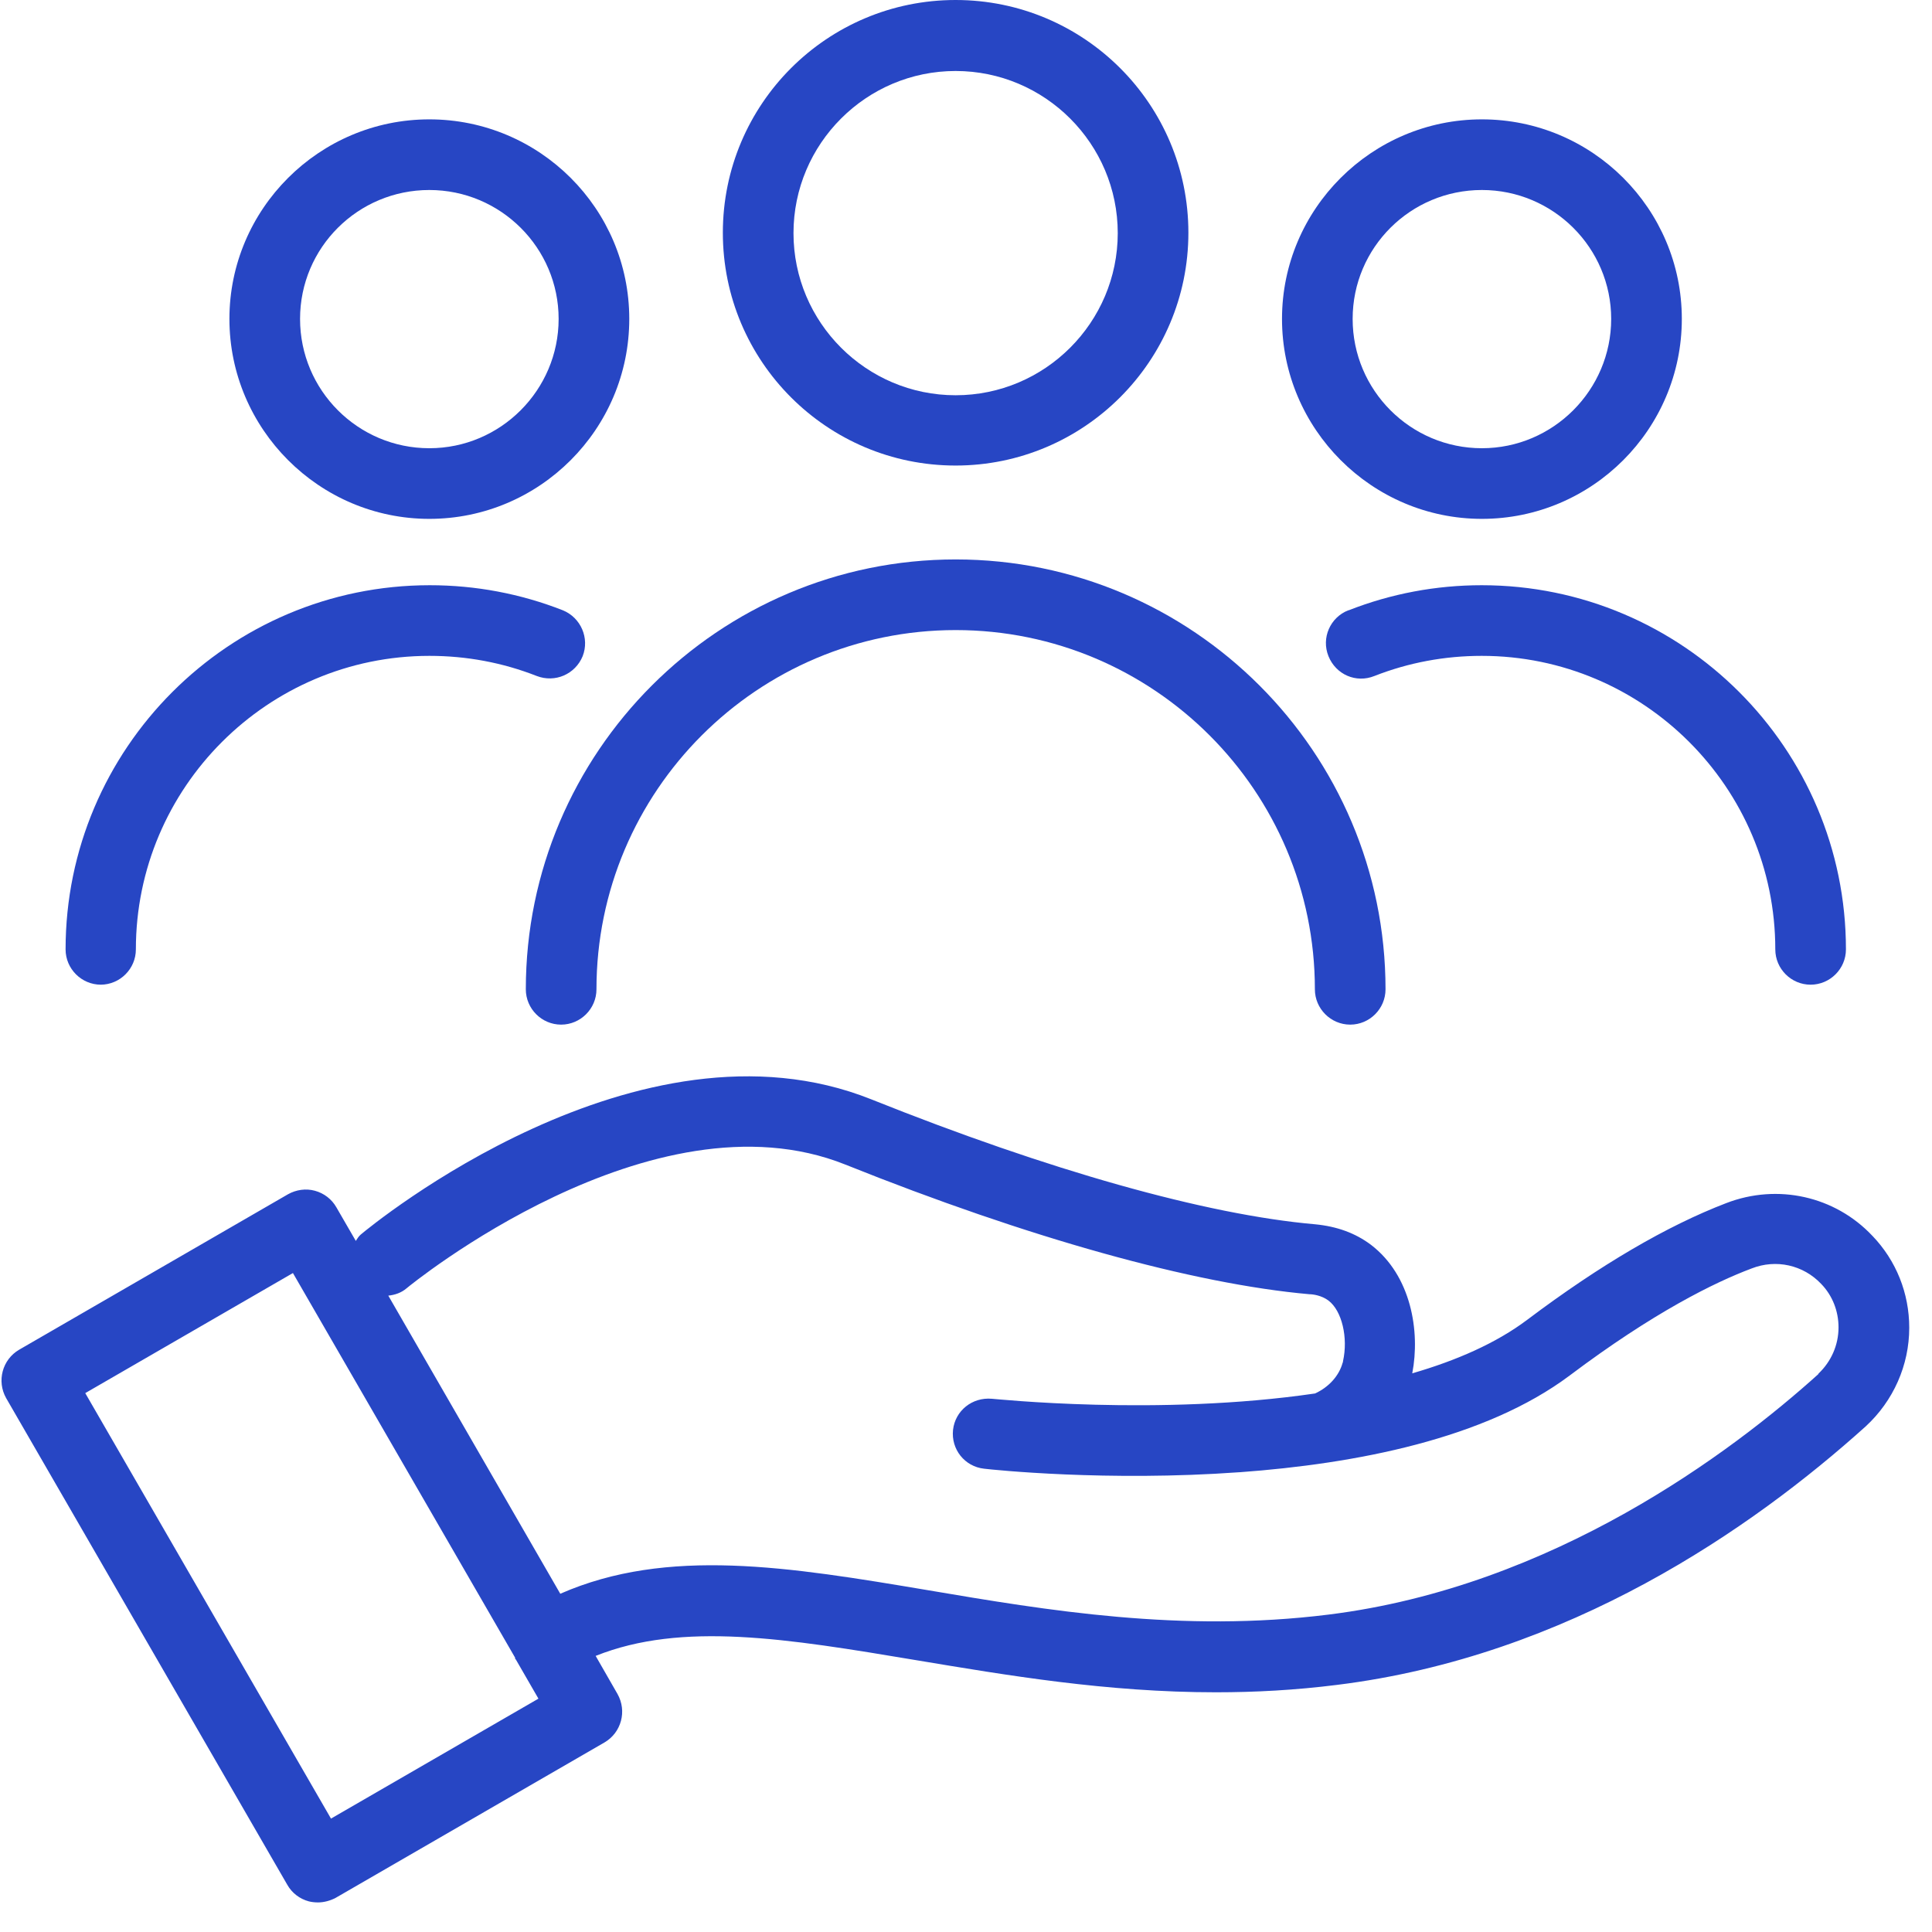
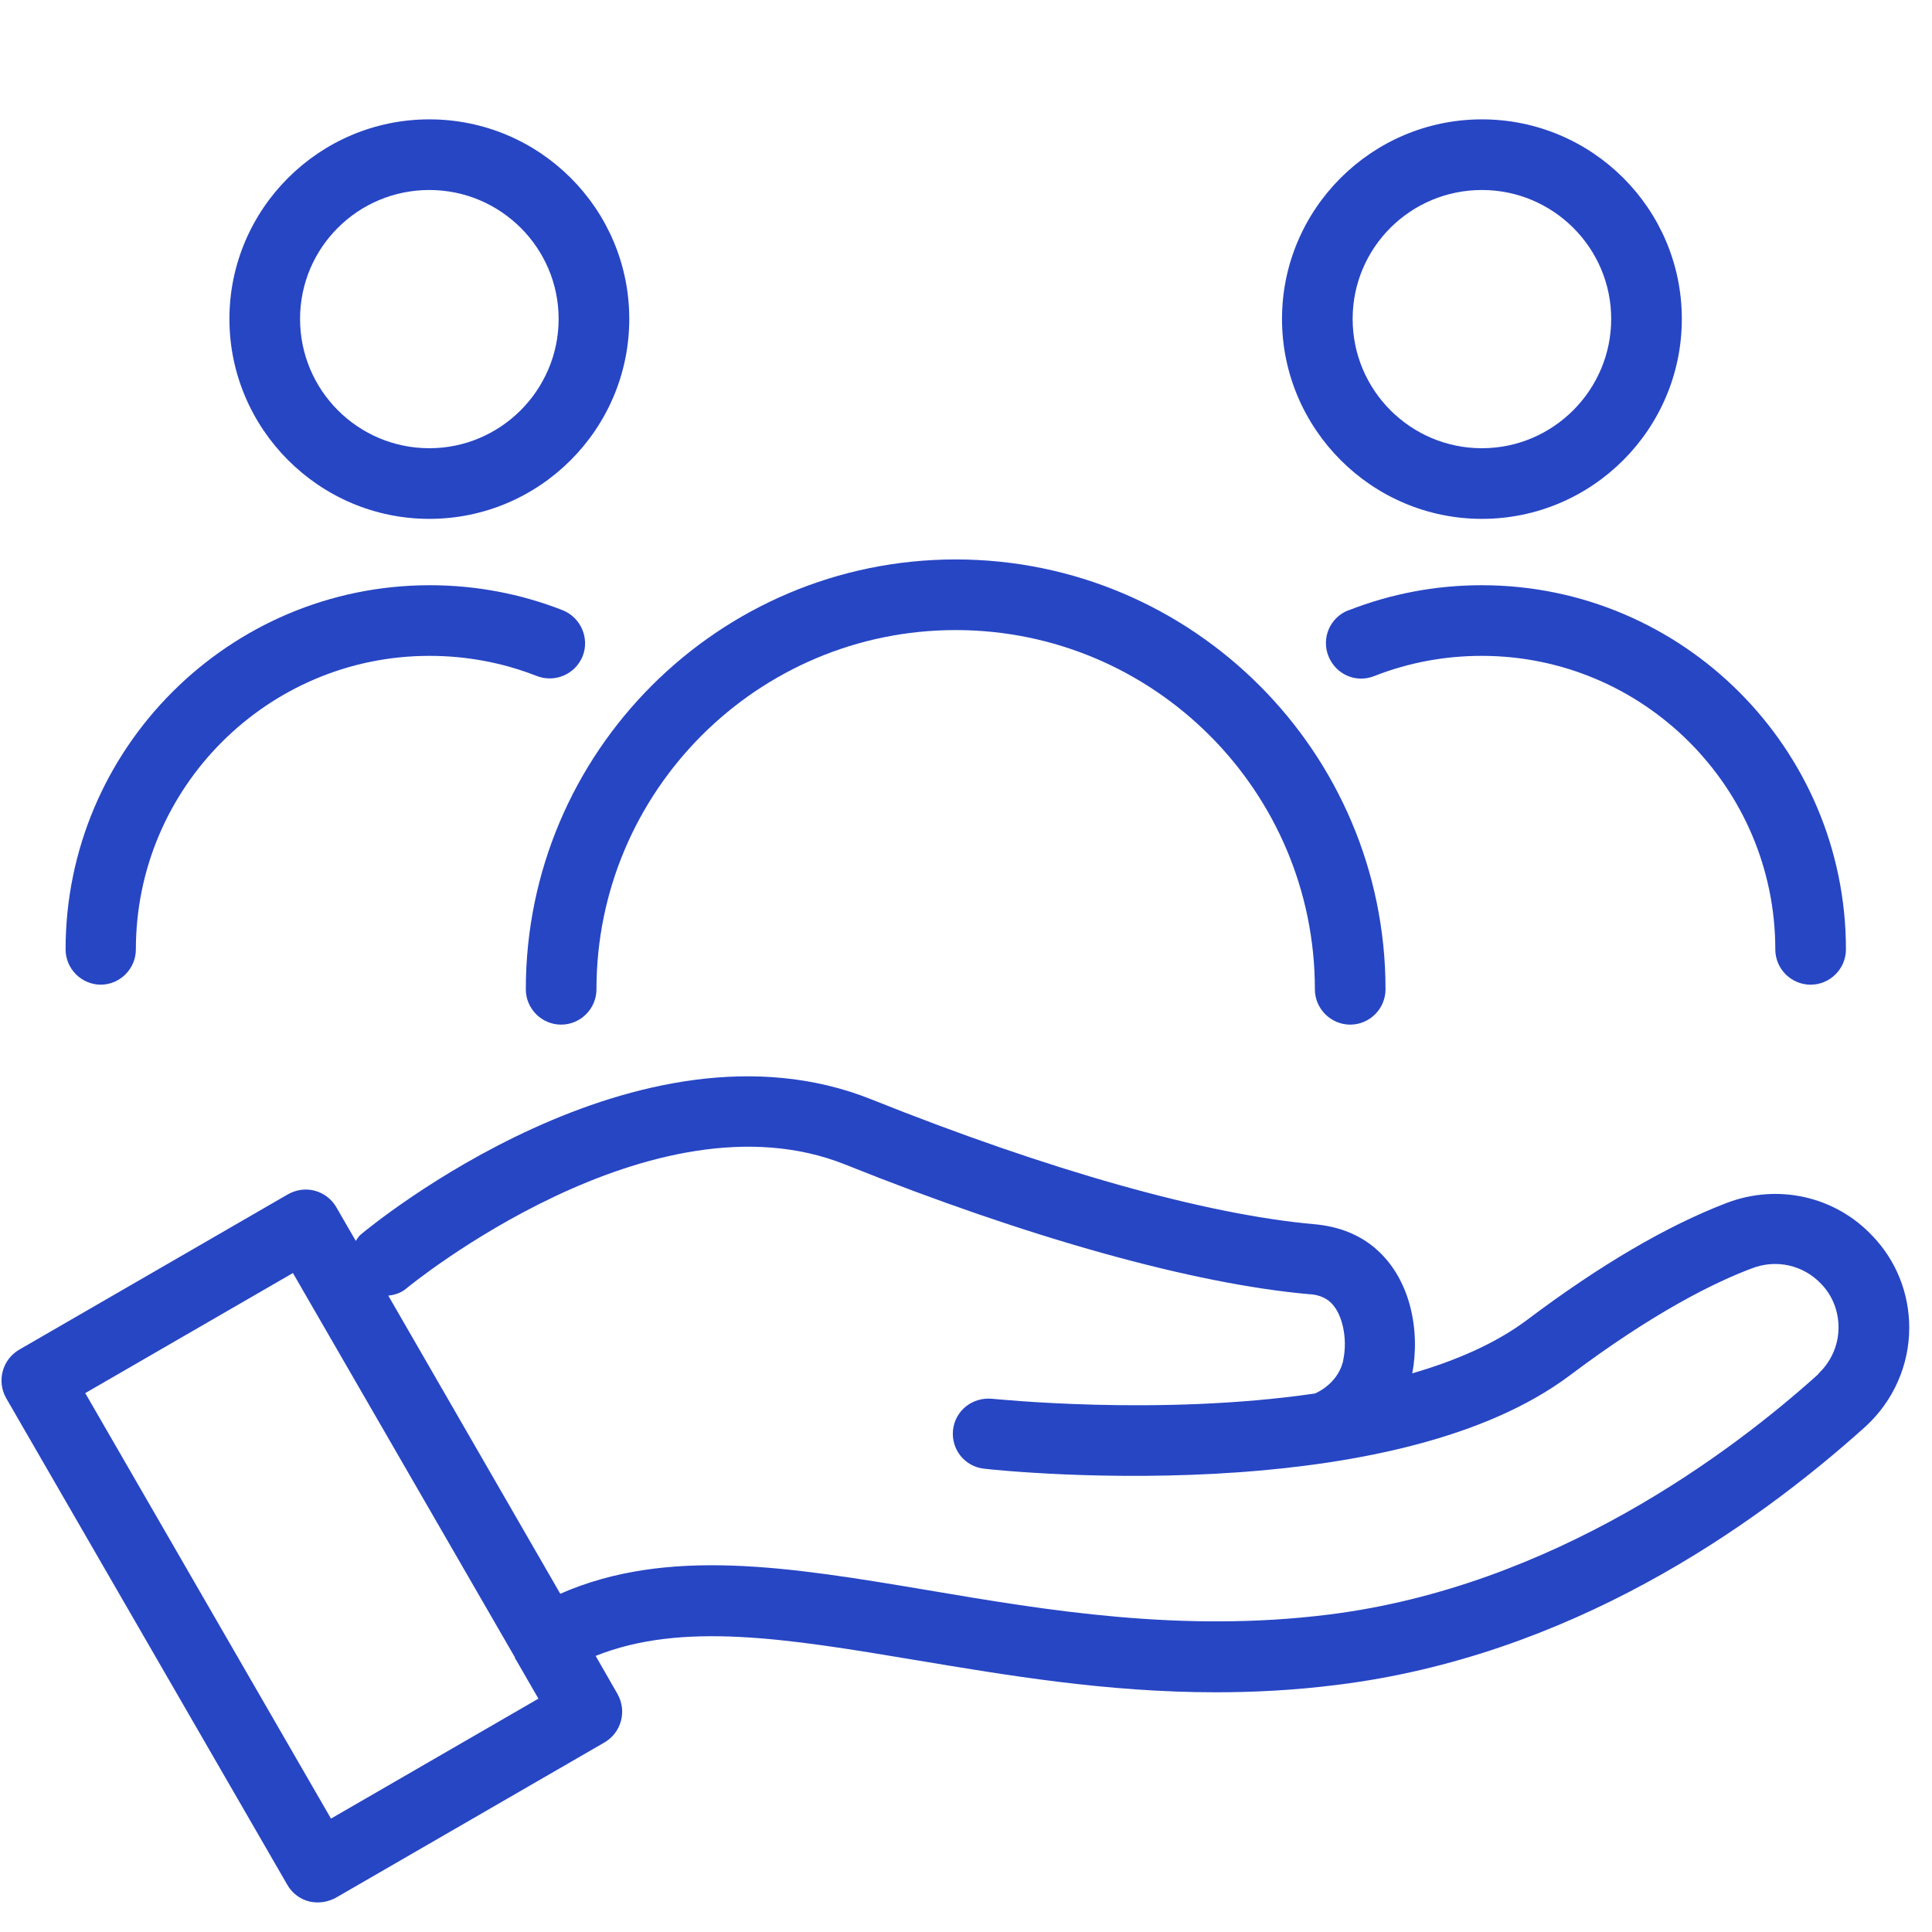
<svg xmlns="http://www.w3.org/2000/svg" width="55" height="55" viewBox="0 0 55 55" fill="none">
  <path d="M53.306 35.185C52.24 34.049 50.601 33.687 49.143 34.25C47.464 34.893 45.553 36.009 43.482 37.568C42.587 38.242 41.451 38.734 40.204 39.096C40.435 37.9 40.174 36.311 39.027 35.436C38.585 35.104 38.062 34.913 37.439 34.853C34.332 34.582 29.847 33.315 24.799 31.294C18.173 28.649 10.592 34.873 10.27 35.145C10.21 35.195 10.169 35.265 10.129 35.326L9.576 34.37C9.445 34.139 9.224 33.968 8.963 33.898C8.711 33.828 8.43 33.868 8.199 33.998L0.546 38.423C0.064 38.704 -0.097 39.318 0.174 39.8L8.179 53.656C8.309 53.887 8.53 54.058 8.792 54.128C8.872 54.148 8.963 54.158 9.053 54.158C9.224 54.158 9.405 54.108 9.556 54.028L17.208 49.604C17.691 49.322 17.852 48.709 17.58 48.226L16.957 47.14C19.42 46.155 22.407 46.647 26.077 47.261C28.671 47.693 31.506 48.176 34.614 48.176C35.73 48.176 36.876 48.115 38.063 47.965C44.648 47.15 49.877 43.52 53.115 40.604C53.9 39.88 54.352 38.865 54.352 37.799C54.352 36.813 53.98 35.888 53.306 35.184L53.306 35.185ZM9.425 51.776L2.427 39.659L8.339 36.241L14.664 47.191V47.221L14.684 47.241L15.328 48.357L9.415 51.776L9.425 51.776ZM51.767 39.116C49.303 41.338 44.216 45.169 37.821 45.964C33.638 46.487 29.797 45.843 26.418 45.27C22.466 44.606 18.998 44.033 15.95 45.371L11.054 36.884C11.245 36.864 11.426 36.803 11.577 36.673C11.647 36.612 18.565 30.951 24.065 33.153C29.283 35.245 33.979 36.552 37.277 36.844C37.367 36.844 37.619 36.874 37.82 37.025C38.202 37.316 38.383 38.08 38.232 38.754C38.232 38.764 38.232 38.784 38.222 38.794C38.121 39.166 37.83 39.488 37.438 39.669C32.973 40.323 28.307 39.82 28.237 39.82C27.674 39.77 27.192 40.162 27.131 40.705C27.071 41.258 27.463 41.751 28.016 41.811C28.267 41.841 31.515 42.183 35.286 41.911H35.296C38.594 41.67 42.274 40.966 44.688 39.156C47.081 37.356 48.82 36.502 49.866 36.11C50.56 35.838 51.334 36.009 51.847 36.552C52.168 36.884 52.339 37.326 52.339 37.789C52.339 38.292 52.128 38.764 51.766 39.106L51.767 39.116Z" fill="#2746C4" />
-   <path d="M27.204 13.253C30.854 13.253 33.831 10.286 33.831 6.626C33.831 2.966 30.864 0 27.204 0C23.544 0 20.578 2.966 20.578 6.626C20.578 10.286 23.544 13.253 27.204 13.253ZM27.204 2.021C29.748 2.021 31.82 4.093 31.82 6.637C31.82 9.18 29.748 11.252 27.204 11.252C24.661 11.252 22.589 9.18 22.589 6.637C22.589 4.093 24.661 2.021 27.204 2.021Z" fill="#2746C4" />
  <path d="M15.974 29.169C16.527 29.169 16.98 28.716 16.98 28.163C16.98 22.522 21.565 17.937 27.206 17.937C32.847 17.937 37.432 22.522 37.432 28.163C37.432 28.716 37.885 29.169 38.438 29.169C38.991 29.169 39.443 28.716 39.443 28.163C39.443 21.416 33.953 15.926 27.206 15.926C20.459 15.926 14.969 21.416 14.969 28.163C14.969 28.716 15.421 29.169 15.974 29.169Z" fill="#2746C4" />
  <path d="M12.222 14.771C15.36 14.771 17.914 12.217 17.914 9.079C17.914 5.942 15.36 3.398 12.222 3.398C9.085 3.398 6.531 5.952 6.531 9.079C6.531 12.207 9.085 14.771 12.222 14.771ZM12.222 5.409C14.254 5.409 15.903 7.058 15.903 9.079C15.903 11.101 14.254 12.76 12.222 12.76C10.191 12.76 8.542 11.111 8.542 9.079C8.542 7.048 10.191 5.409 12.222 5.409Z" fill="#2746C4" />
  <path d="M2.863 28.032C3.416 28.032 3.868 27.58 3.868 27.027C3.868 22.421 7.619 18.671 12.224 18.671C13.279 18.671 14.305 18.862 15.28 19.244C15.803 19.445 16.376 19.194 16.587 18.681C16.788 18.168 16.537 17.585 16.024 17.374C14.818 16.901 13.541 16.66 12.234 16.66C6.512 16.66 1.867 21.316 1.867 27.027C1.867 27.58 2.32 28.032 2.873 28.032L2.863 28.032Z" fill="#2746C4" />
  <path d="M42.187 14.771C45.324 14.771 47.878 12.217 47.878 9.079C47.878 5.942 45.324 3.398 42.187 3.398C39.05 3.398 36.496 5.952 36.496 9.079C36.496 12.207 39.05 14.771 42.187 14.771ZM42.187 5.409C44.218 5.409 45.867 7.058 45.867 9.079C45.867 11.101 44.218 12.76 42.187 12.76C40.156 12.76 38.507 11.111 38.507 9.079C38.507 7.048 40.156 5.409 42.187 5.409Z" fill="#2746C4" />
  <path d="M38.383 17.374C37.87 17.575 37.608 18.158 37.819 18.681C38.031 19.204 38.604 19.455 39.127 19.244C40.102 18.862 41.128 18.671 42.183 18.671C46.788 18.671 50.539 22.422 50.539 27.027C50.539 27.58 50.991 28.032 51.544 28.032C52.097 28.032 52.55 27.58 52.55 27.027C52.55 21.305 47.894 16.66 42.183 16.66C40.876 16.66 39.599 16.901 38.393 17.374L38.383 17.374Z" fill="#2746C4" />
</svg>